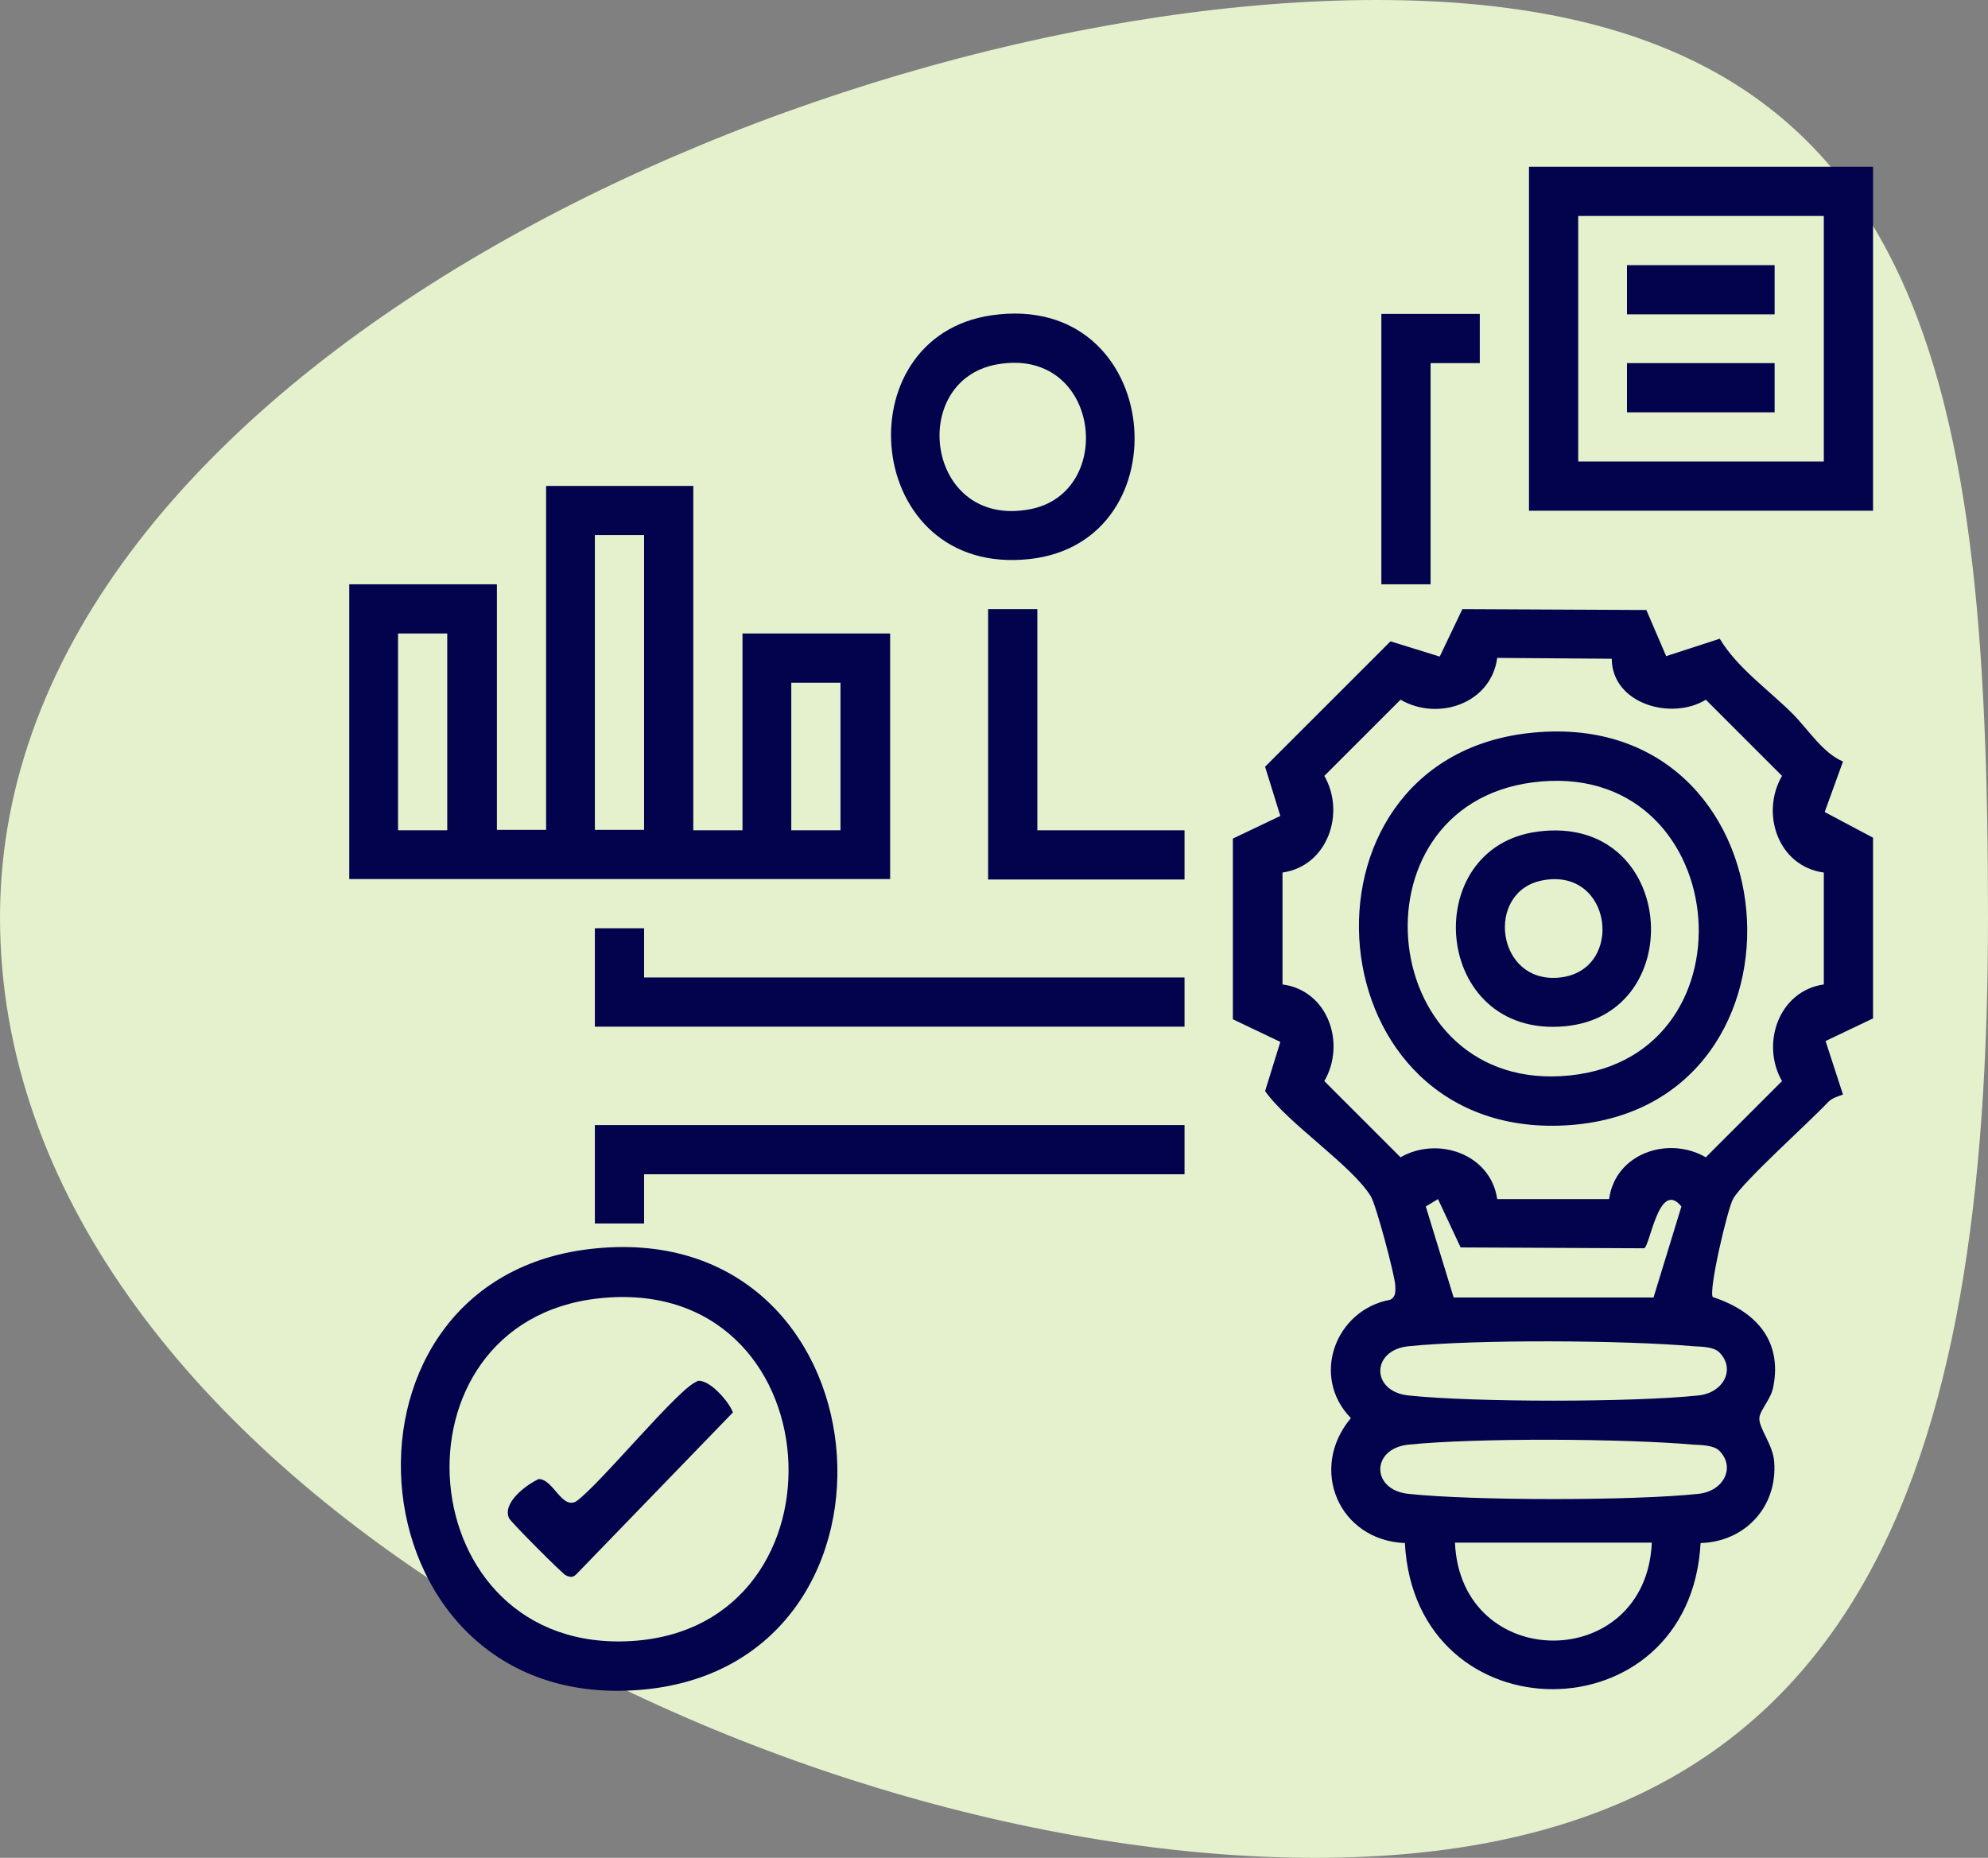
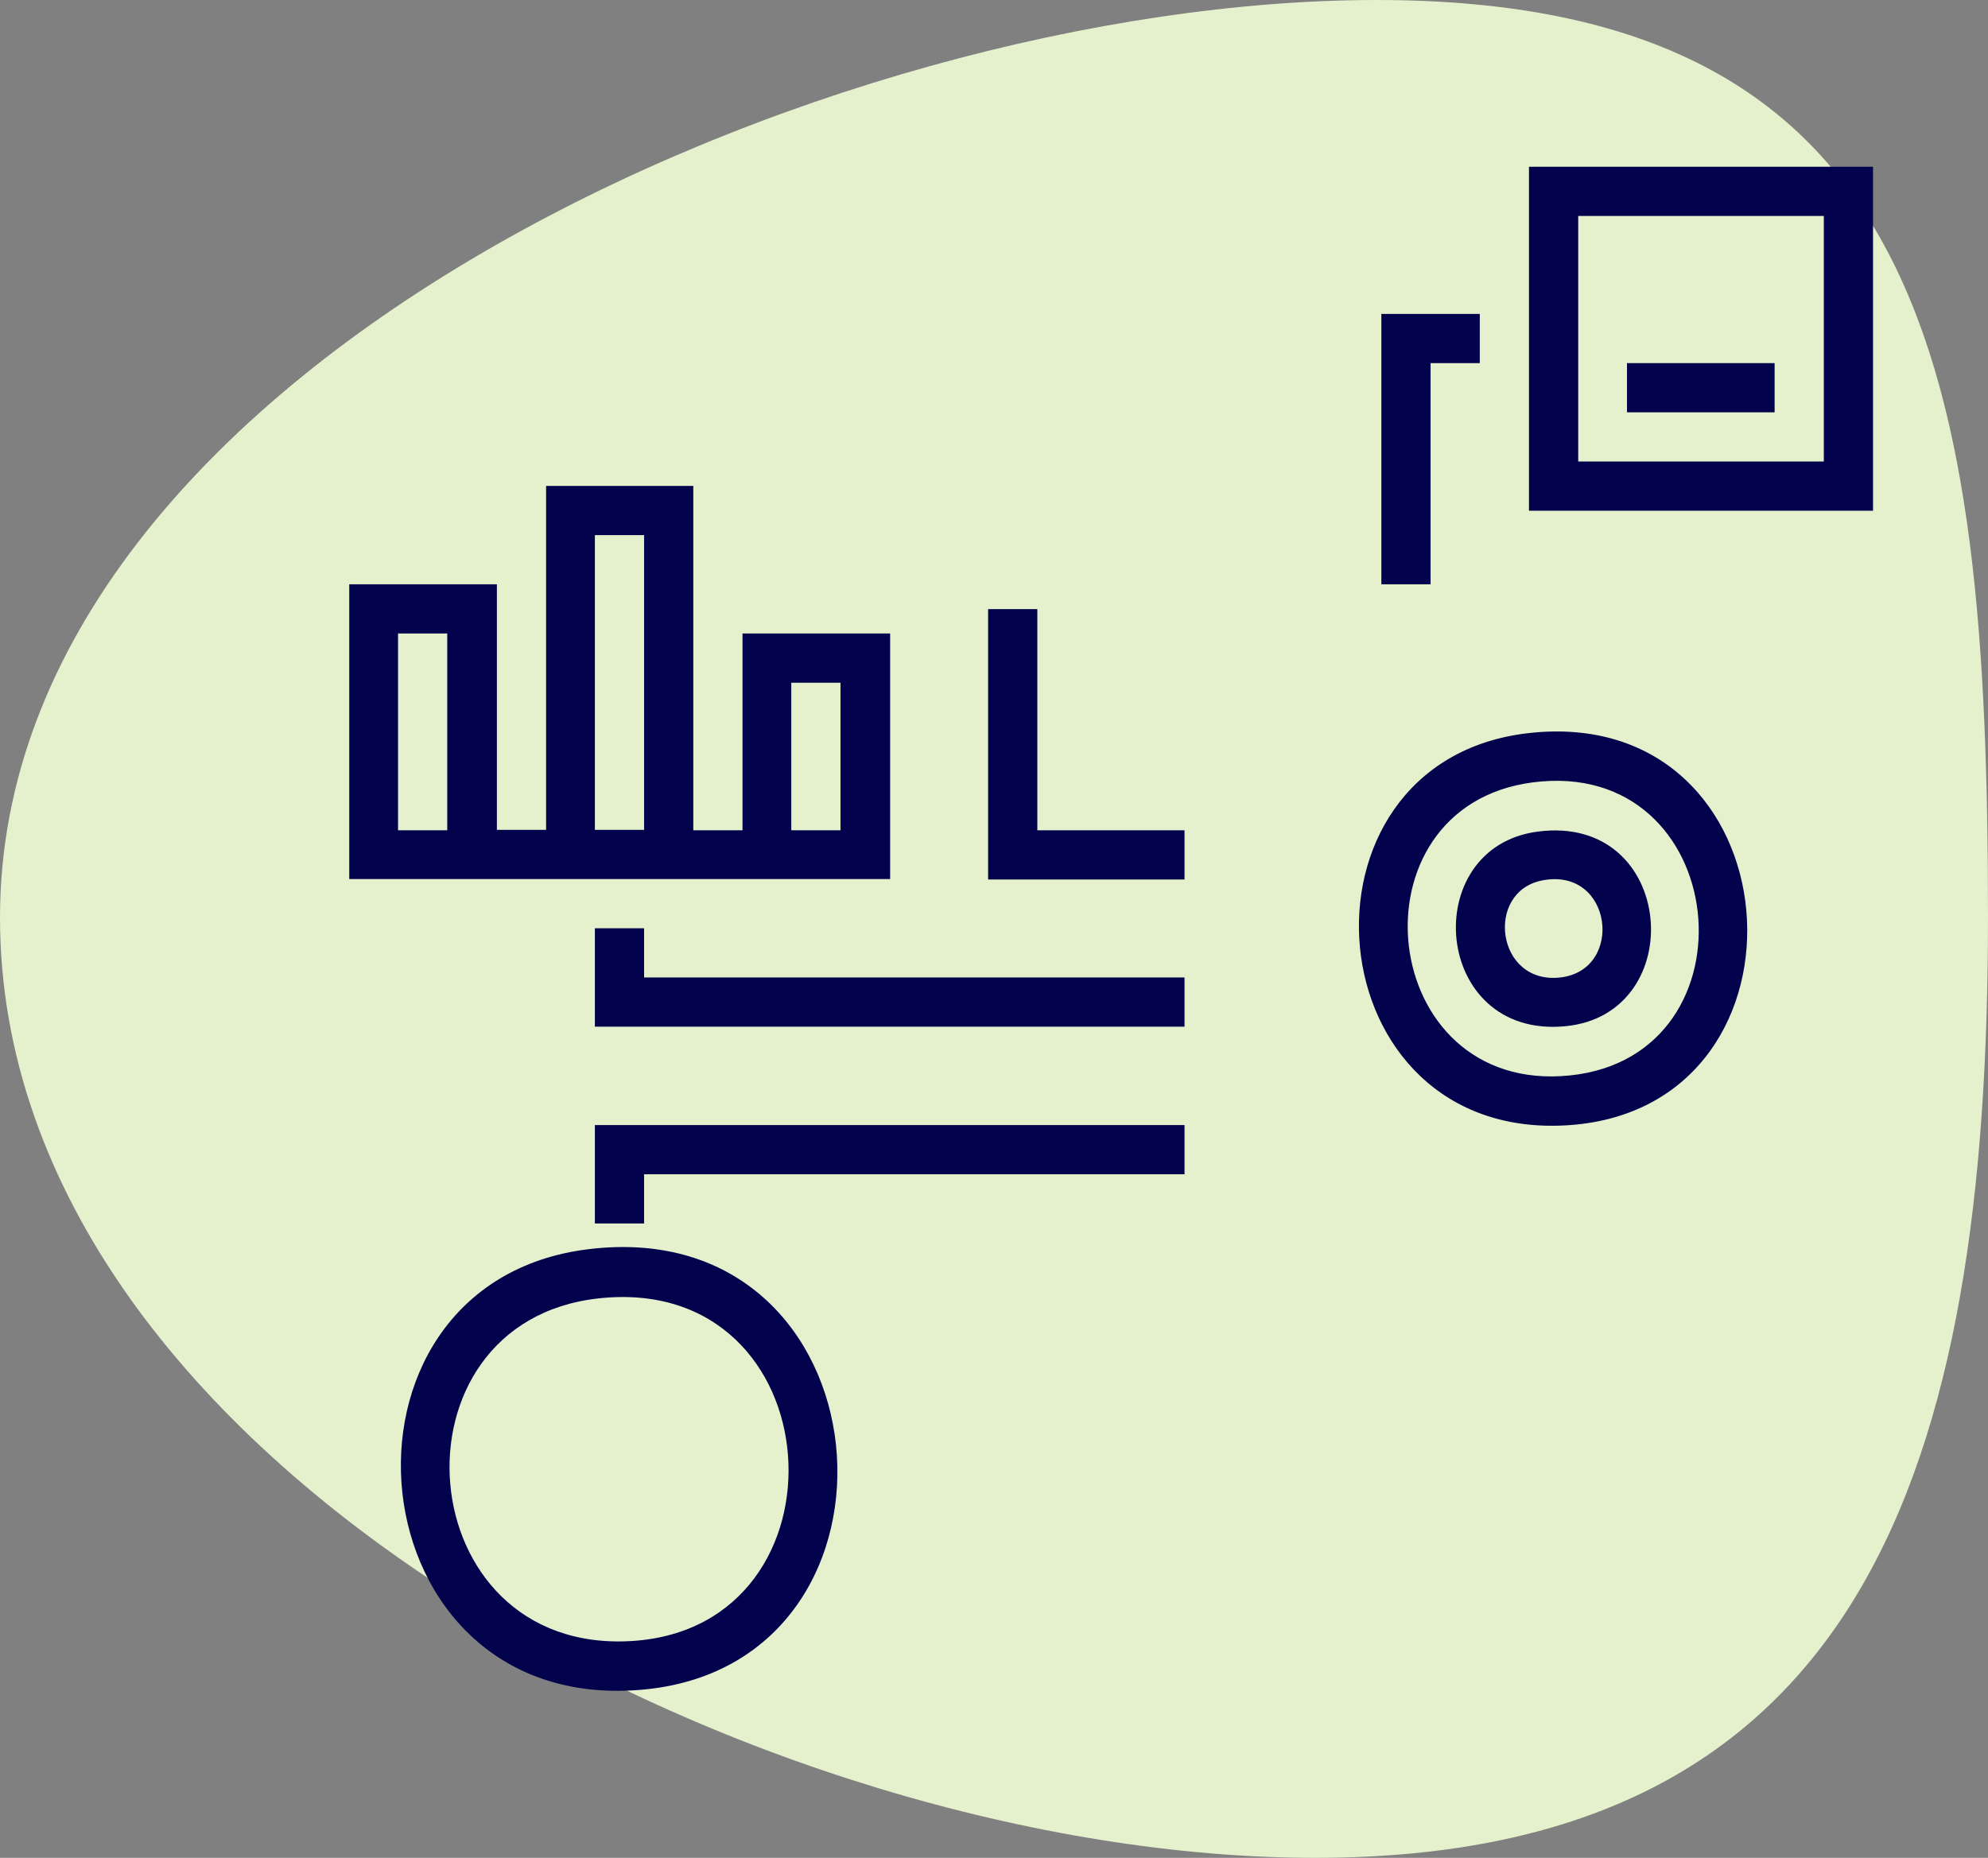
<svg xmlns="http://www.w3.org/2000/svg" id="Layer_2" data-name="Layer 2" viewBox="0 0 45.65 42.67">
  <rect x="0" y="0" width="45.65" height="42.67" fill="#808080" stroke="none" />
  <defs>
    <style>
      .cls-1 {
        fill: #e4f1cc;
      }

      .cls-2 {
        fill: #02024d;
      }
    </style>
  </defs>
  <g id="Grid">
    <g>
      <path class="cls-1" d="M45.65,21.07c0,12.61-2.84,21.6-15.45,21.6S0,33.68,0,21.07,19,0,31.61,0s14.04,8.46,14.04,21.07Z" />
      <g>
-         <path class="cls-2" d="M37.8,14l.46,1.07,1.23-.4c.4.67,1.12,1.17,1.67,1.72.35.35.7.91,1.16,1.1l-.42,1.16,1.11.59v4.15l-1.09.52.4,1.23c-.12.04-.25.08-.34.17-.45.48-1.96,1.83-2.18,2.22-.13.22-.57,2.11-.47,2.26.97.32,1.6.98,1.39,2.06-.05.28-.3.53-.32.71-.02.24.31.61.34,1.01.08,1.04-.67,1.84-1.69,1.87-.24,4.47-6.55,4.48-6.79,0-1.51-.06-2.22-1.7-1.24-2.87-.93-.95-.36-2.49.91-2.72.13-.08.11-.19.11-.32-.01-.24-.44-1.85-.56-2.05-.43-.71-1.9-1.67-2.43-2.42l.35-1.13-1.09-.52v-4.15l1.09-.52-.35-1.13,2.88-2.88,1.13.35.52-1.09,4.21.02ZM37.01,15.13l-2.63-.02c-.14,1.05-1.36,1.46-2.22.96l-1.75,1.75c.49.85.08,2.07-.96,2.22v2.57c1.05.14,1.46,1.36.96,2.22l1.75,1.75c.85-.49,2.07-.08,2.22.96h2.57c.14-1.05,1.36-1.46,2.22-.96l1.75-1.75c-.49-.85-.08-2.07.96-2.22v-2.57c-1.05-.14-1.46-1.36-.96-2.22l-1.75-1.75c-.77.48-2.15.11-2.16-.94ZM33.54,28.65l-.52-1.11-.28.17.64,2.09h4.59l.64-2.09c-.52-.64-.72.93-.86.96l-4.21-.02ZM39.48,31.06c-.13-.13-.41-.13-.59-.14-1.6-.14-4.98-.16-6.55,0-.86.09-.86,1.04,0,1.13,1.5.16,5.16.16,6.66,0,.58-.06.86-.61.48-.99ZM39.48,33.32c-.13-.13-.41-.13-.59-.14-1.6-.14-4.98-.16-6.55,0-.86.09-.86,1.04,0,1.13,1.5.16,5.16.16,6.66,0,.58-.06.86-.61.48-.99ZM37.93,35.43h-4.52c.13,3,4.39,3,4.52,0Z" />
        <path class="cls-2" d="M15.92,11.17v7.9h1.13v-4.52h3.39v5.64h-12.42v-6.77h3.39v5.64h1.13v-7.9h3.39ZM14.79,12.29h-1.13v6.77h1.13v-6.77ZM10.27,14.55h-1.13v4.52h1.13v-4.52ZM19.3,15.68h-1.13v3.39h1.13v-3.39Z" />
        <path class="cls-2" d="M13.52,28.69c6.92-.84,7.78,9.45,1.31,10.11-6.78.69-7.69-9.34-1.31-10.11ZM13.75,29.82c-4.96.54-4.39,8.19.76,7.87s4.66-8.46-.76-7.87Z" />
        <path class="cls-2" d="M43.01,3.83v7.9h-7.9V3.83h7.9ZM41.88,4.96h-5.64v5.64h5.64v-5.64Z" />
        <polygon class="cls-2" points="13.66 21.32 14.79 21.32 14.79 22.45 27.2 22.45 27.2 23.58 13.66 23.58 13.66 21.32" />
        <polygon class="cls-2" points="27.2 25.84 27.2 26.97 14.79 26.97 14.79 28.1 13.66 28.1 13.66 25.84 27.2 25.84" />
-         <path class="cls-2" d="M22.78,7.24c3.94-.56,4.44,5.21.86,5.6-3.82.42-4.31-5.11-.86-5.6ZM22.89,8.37c-2.05.37-1.63,3.76.74,3.33,2.02-.36,1.64-3.76-.74-3.33Z" />
        <polygon class="cls-2" points="23.82 13.99 23.82 19.07 27.2 19.07 27.2 20.2 22.69 20.2 22.69 13.99 23.82 13.99" />
        <polygon class="cls-2" points="33.98 7.21 33.98 8.34 32.85 8.34 32.85 13.42 31.72 13.42 31.72 7.21 33.98 7.21" />
        <path class="cls-2" d="M35.08,16.84c6.19-.72,6.87,8.56.98,9-5.93.44-6.63-8.34-.98-9ZM35.19,17.97c-4.27.56-3.59,7.19.86,6.73,4.39-.45,3.72-7.33-.86-6.73Z" />
-         <path class="cls-2" d="M16,31.72c.27-.07.74.47.83.72l-3.56,3.68c-.1.11-.15.12-.28.06-.08-.04-1.26-1.22-1.3-1.31-.16-.35.38-.76.68-.9.33,0,.52.68.85.52.53-.36,2.4-2.66,2.79-2.76Z" />
-         <rect class="cls-2" x="37.36" y="6.09" width="3.39" height="1.13" />
        <rect class="cls-2" x="37.36" y="8.34" width="3.39" height="1.13" />
        <path class="cls-2" d="M35.31,19.1c3.18-.42,3.51,4.2.63,4.47-3.05.29-3.39-4.11-.63-4.47ZM35.42,20.22c-1.33.25-1.07,2.4.41,2.23s1.2-2.54-.41-2.23Z" />
      </g>
    </g>
  </g>
</svg>